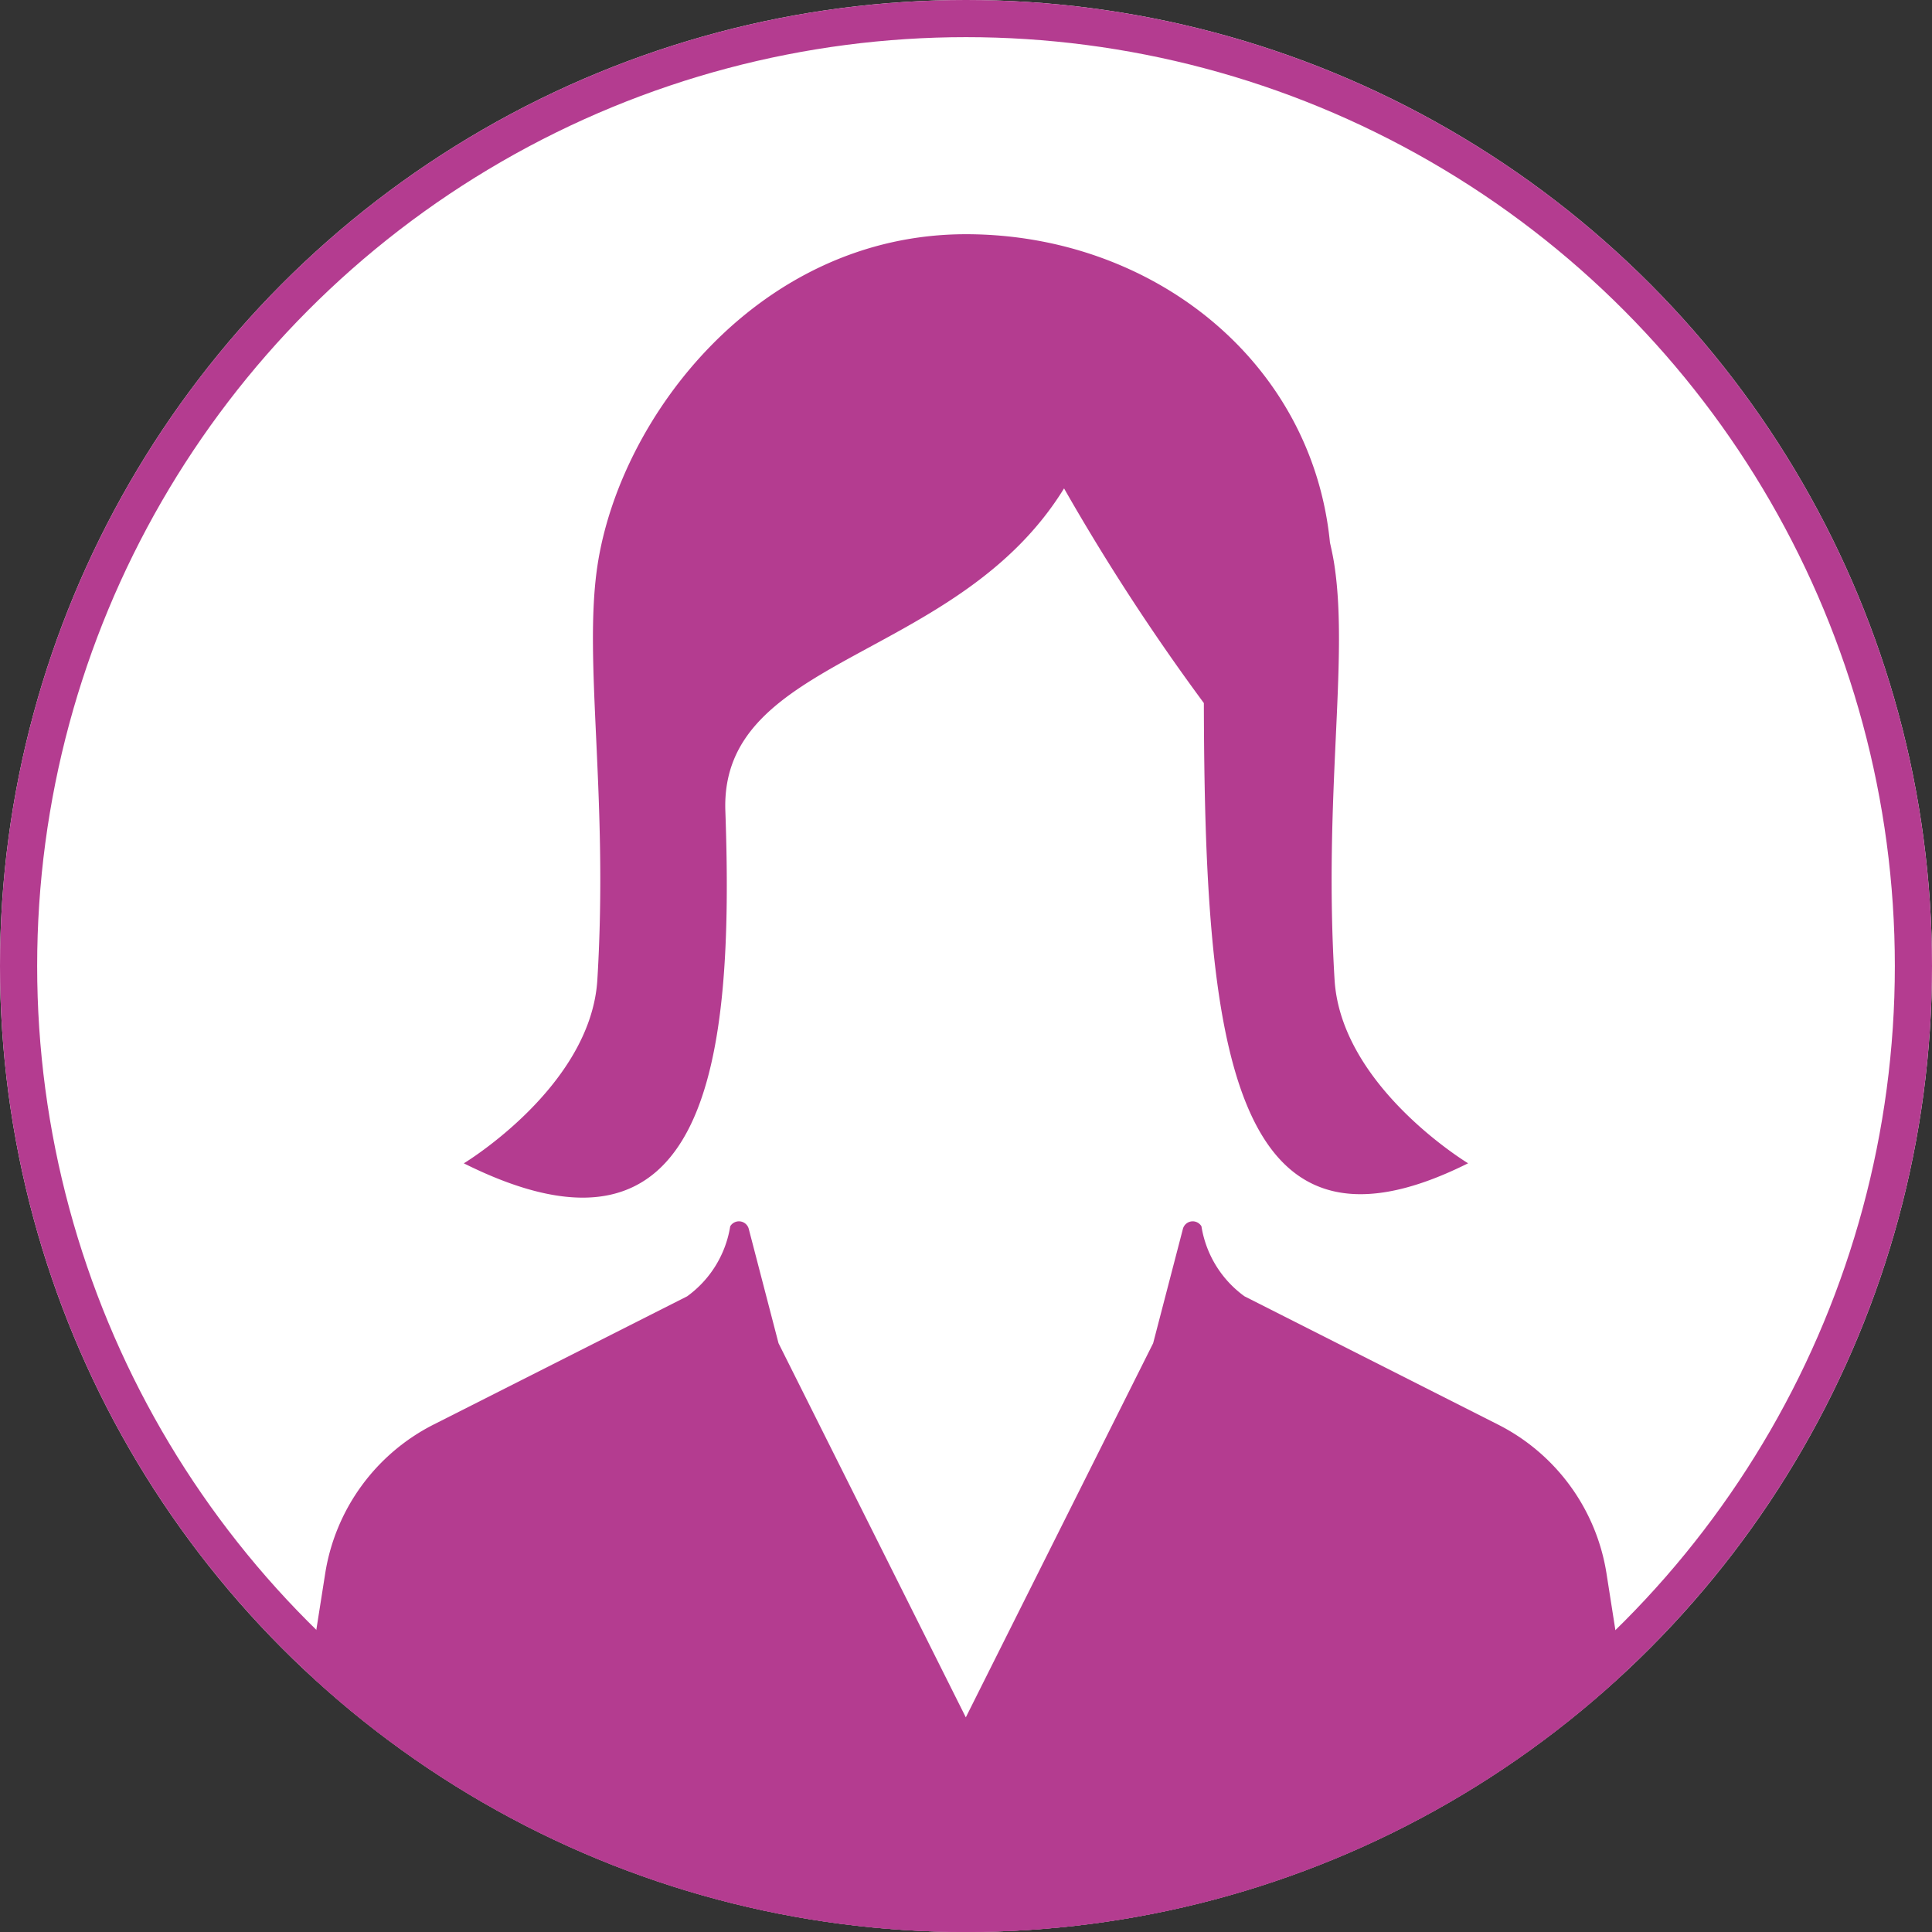
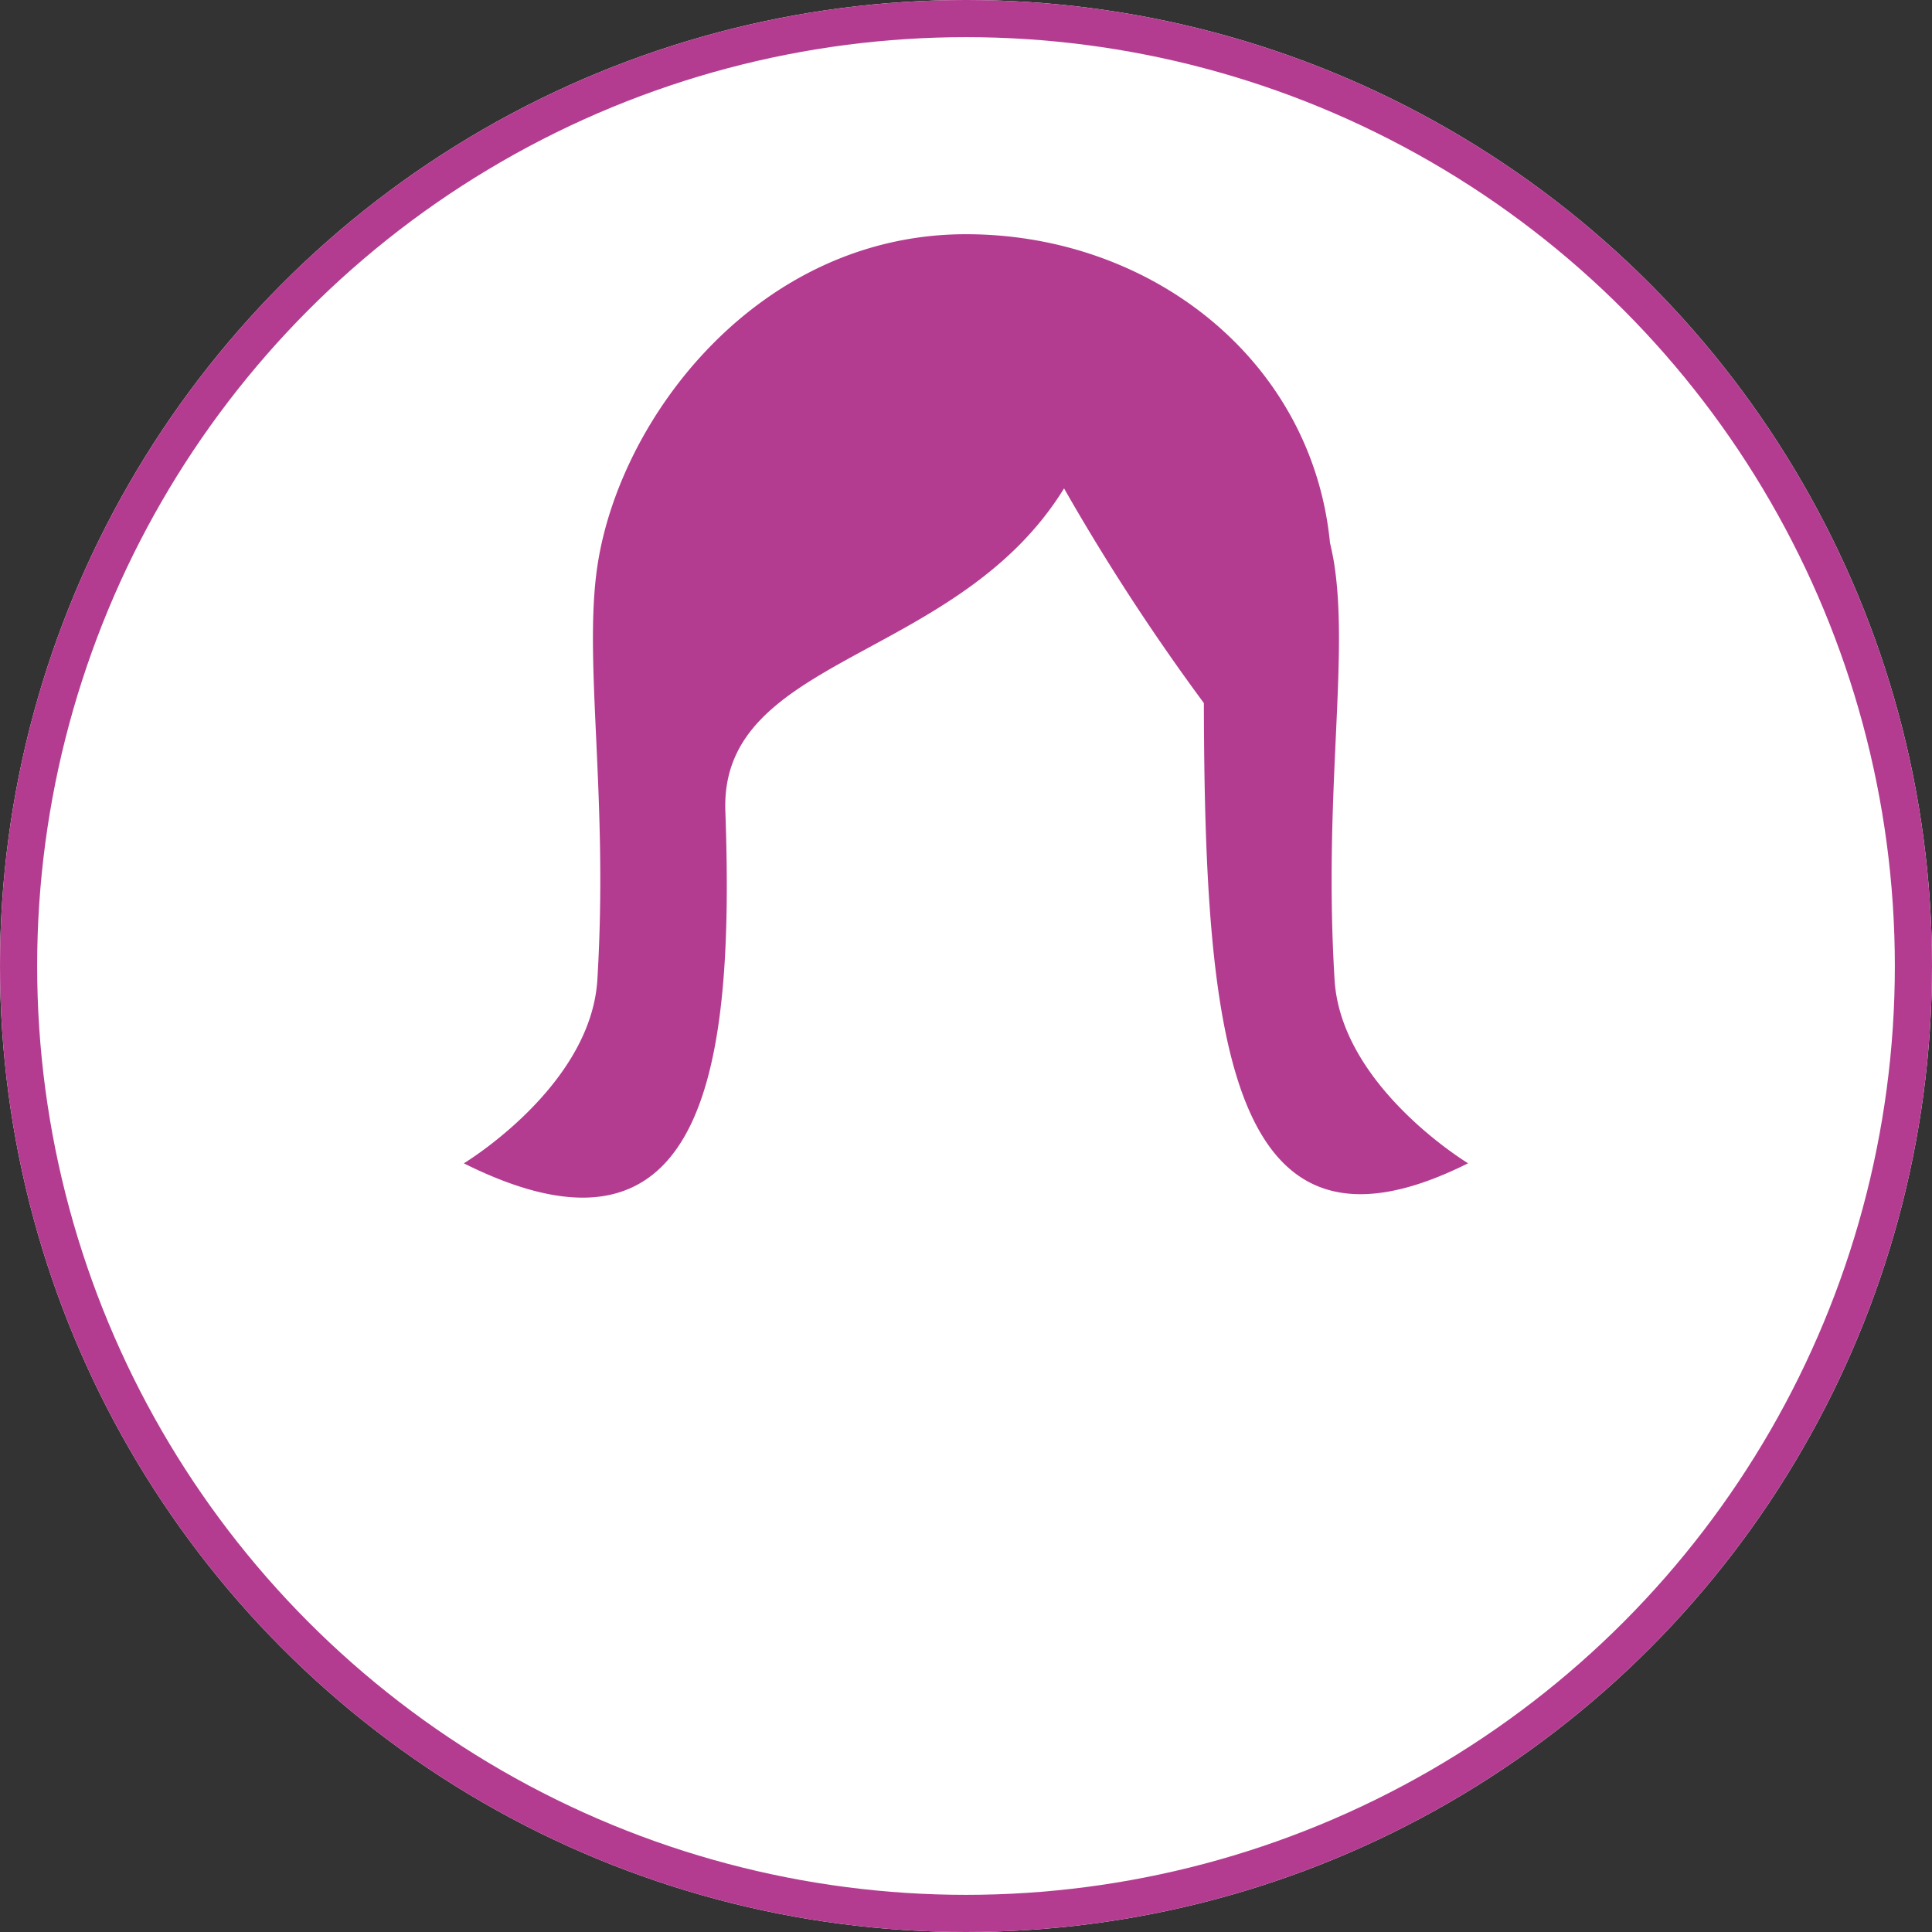
<svg xmlns="http://www.w3.org/2000/svg" width="52" height="52" viewBox="0 0 52 52">
  <rect x="0" y="0" width="52" height="52" fill="#333333" stroke="none" />
  <defs>
    <clipPath id="clip-path">
      <circle id="楕円形_245" data-name="楕円形 245" cx="26" cy="26" r="26" transform="translate(270 656.126)" fill="#fff" stroke="#f5f5f5" stroke-width="1" />
    </clipPath>
  </defs>
  <g id="ic-woman" transform="translate(-278 -3893.126)">
    <g id="楕円形_244" data-name="楕円形 244" transform="translate(278 3893.126)" fill="#fff" stroke="#b43c90" stroke-width="1">
      <circle cx="26" cy="26" r="26" stroke="none" />
      <circle cx="26" cy="26" r="25.5" fill="none" />
    </g>
    <g id="マスクグループ_85" data-name="マスクグループ 85" transform="translate(8 3237)" clip-path="url(#clip-path)">
      <g id="女性の人物アイコン素材_その2" data-name="女性の人物アイコン素材 その2" transform="translate(219.581 662.428)">
-         <path id="パス_5620" data-name="パス 5620" d="M93.983,309.289l-.324-2.064a5.44,5.44,0,0,0-2.923-4.014l-6.82-3.45a2.887,2.887,0,0,1-1.16-1.885.273.273,0,0,0-.5.074l-.8,3.073-5.042,10.07-5.041-10.07-.8-3.073a.273.273,0,0,0-.5-.074,2.888,2.888,0,0,1-1.16,1.885l-6.821,3.45a5.442,5.442,0,0,0-2.921,4.014l-.325,2.064a2.678,2.678,0,0,0,.7,2.359c.882.721,4.142,5.222,16.867,5.222s15.985-4.5,16.868-5.222A2.672,2.672,0,0,0,93.983,309.289Z" transform="translate(0 -271.172)" fill="#b43c90" />
        <path id="パス_5621" data-name="パス 5621" d="M111.615,15.527c-.15-4.192,6.239-4.011,9.116-8.684a58.374,58.374,0,0,0,3.763,5.778c.022,9.01.652,15.617,7.112,12.387,0,0-3.419-2.062-3.594-4.941-.3-4.942.38-8.561,0-11.128-.03-.21-.075-.423-.124-.637-.481-4.893-4.783-8.285-9.766-8.3l-.031,0c-5.554,0-9.322,4.9-9.921,8.938-.38,2.567.3,6.186,0,11.128-.175,2.88-3.594,4.941-3.594,4.941C111.165,28.3,111.854,22.249,111.615,15.527Z" transform="translate(-41.673)" fill="#b43c90" />
      </g>
    </g>
  </g>
</svg>